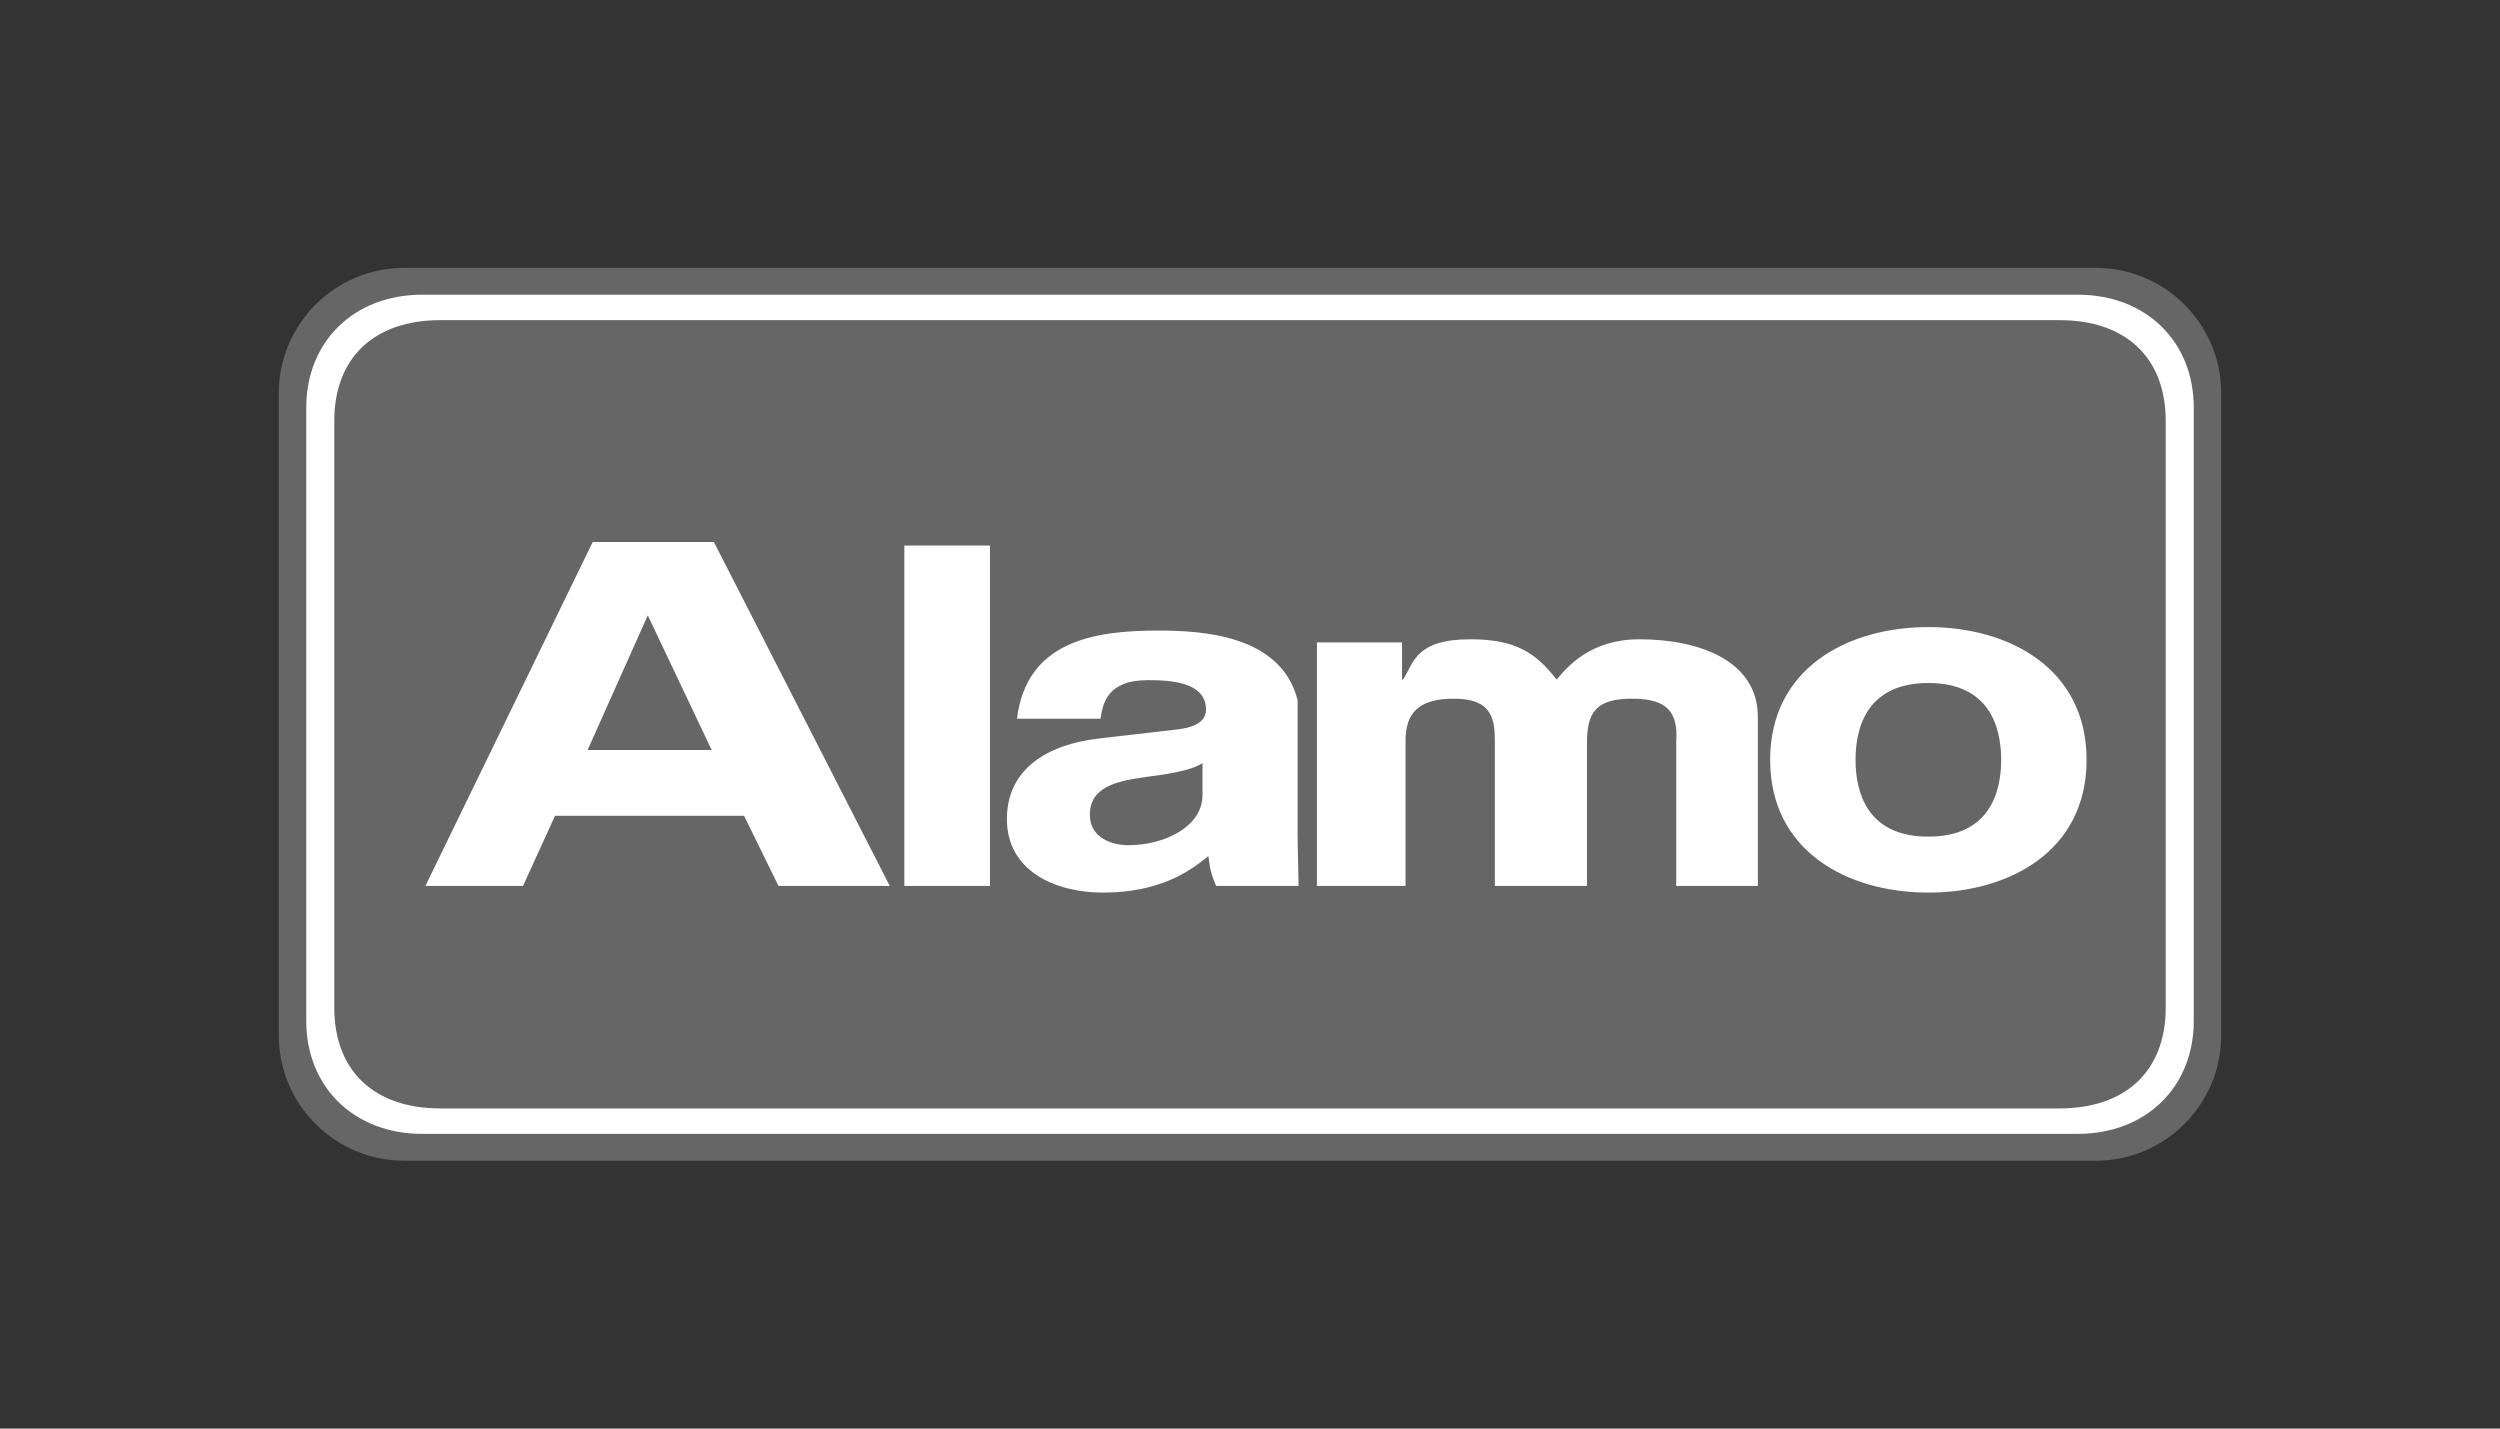
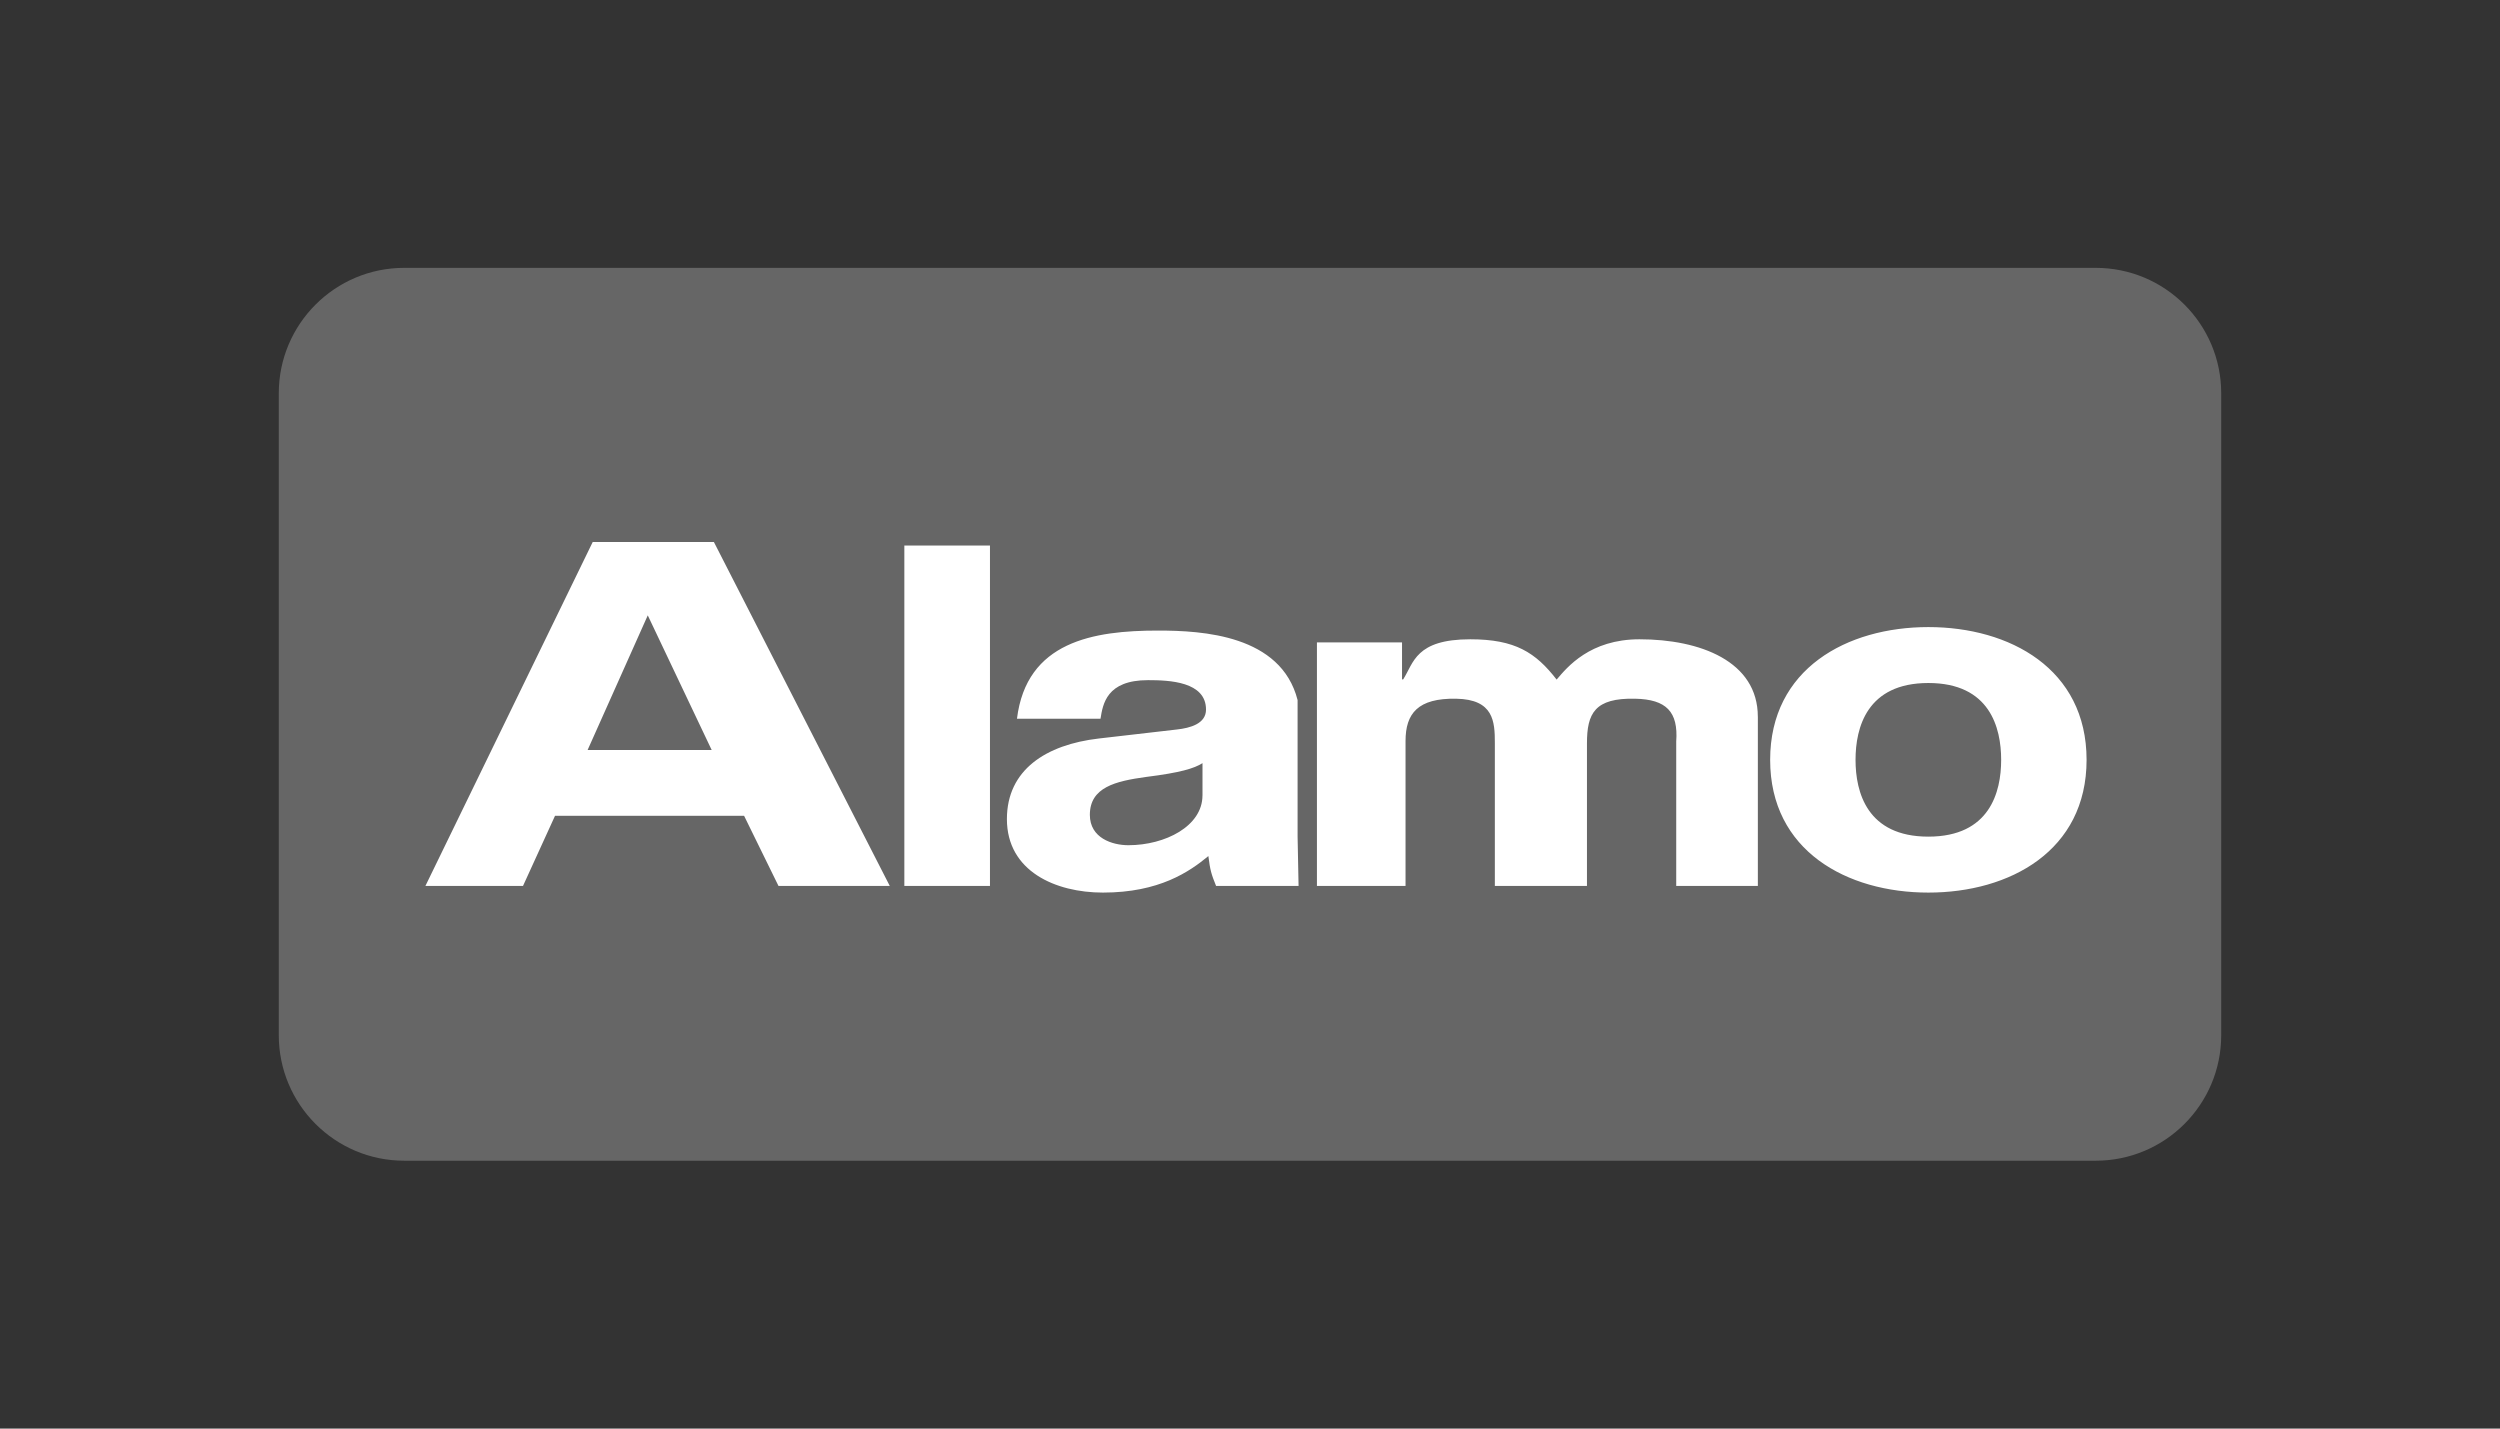
<svg xmlns="http://www.w3.org/2000/svg" version="1.2" baseProfile="tiny" x="0px" y="0px" width="84px" height="48px" viewBox="0 0 84 48" xml:space="preserve">
  <rect x="0" y="0" width="84" height="48" fill="#333333" stroke="none" />
  <g id="labels.01" display="none">
</g>
  <g id="alamo.01">
    <g>
      <path fill-rule="evenodd" fill="#666666" d="M70.415,39c2.331,0,4.218-1.889,4.218-4.218V13.216c0-2.328-1.887-4.216-4.218-4.216    H13.583c-2.329,0-4.216,1.889-4.216,4.216v21.566c0,2.329,1.887,4.218,4.216,4.218H70.415L70.415,39z" />
-       <path fill-rule="evenodd" fill="#FFFFFF" d="M14.183,38.098c-2.279,0-3.892-1.567-3.892-3.79V13.692    c0-2.223,1.612-3.79,3.892-3.79h55.635c2.279,0,3.892,1.567,3.892,3.79v20.615c0,2.223-1.612,3.79-3.892,3.79H14.183    L14.183,38.098z M69.202,37.243c2.226,0,3.566-1.263,3.566-3.385V14.142c0-2.123-1.341-3.385-3.566-3.385H14.798    c-2.226,0-3.566,1.262-3.566,3.385v19.717c0,2.122,1.341,3.385,3.566,3.385H69.202L69.202,37.243z" />
      <path fill-rule="evenodd" fill="#FFFFFF" d="M64.793,29.991c-2.734,0-5.316-1.401-5.316-4.46c0-3.06,2.582-4.461,5.316-4.461    c2.733,0,5.316,1.401,5.316,4.461C70.109,28.59,67.526,29.991,64.793,29.991L64.793,29.991z M18.649,27.41h6.352l1.156,2.357    h3.739l-5.909-11.555h-4.072l-5.621,11.555h3.279L18.649,27.41L18.649,27.41z M33.263,18.33h-2.877v11.438h2.877V18.33    L33.263,18.33z M43.599,28.111v-4.589c-0.558-2.188-3.195-2.335-4.689-2.335c-2.17,0-4.42,0.366-4.74,2.963h2.807    c0.079-0.493,0.201-1.297,1.596-1.297c0.717,0,1.949,0.048,1.949,0.989c0,0.478-0.538,0.62-0.977,0.669l-2.626,0.303    c-1.772,0.206-3.087,1.051-3.087,2.707c0,1.753,1.633,2.47,3.227,2.47c1.892,0,2.905-0.7,3.542-1.227    c0.06,0.479,0.099,0.605,0.259,1.003h2.772L43.599,28.111L43.599,28.111z M59.063,24.082c0-1.864-1.939-2.602-3.977-2.602    c-1.666,0-2.43,0.939-2.783,1.354c-0.705-0.908-1.392-1.354-2.9-1.354c-1.841,0-1.902,0.791-2.256,1.348h-0.039v-1.243h-2.859    v8.182h2.977v-4.868c0-0.924,0.413-1.447,1.705-1.422c1.257,0.023,1.296,0.769,1.296,1.485v4.805h3.095v-4.789    c0-1.003,0.255-1.534,1.625-1.501c1.038,0.023,1.448,0.435,1.374,1.438v4.852h2.743V24.082L59.063,24.082z M64.793,22.949    c-2.064,0-2.447,1.498-2.447,2.582c0,1.082,0.383,2.58,2.447,2.58s2.446-1.498,2.446-2.58    C67.239,24.447,66.857,22.949,64.793,22.949L64.793,22.949z M21.765,20.676l2.148,4.525h-4.17L21.765,20.676L21.765,20.676z     M40.403,26.726c0,1.035-1.255,1.673-2.49,1.673c-0.537,0-1.294-0.239-1.294-1.02c0-0.924,0.856-1.132,1.892-1.274    c1.155-0.144,1.613-0.287,1.893-0.463V26.726L40.403,26.726z" />
    </g>
  </g>
</svg>